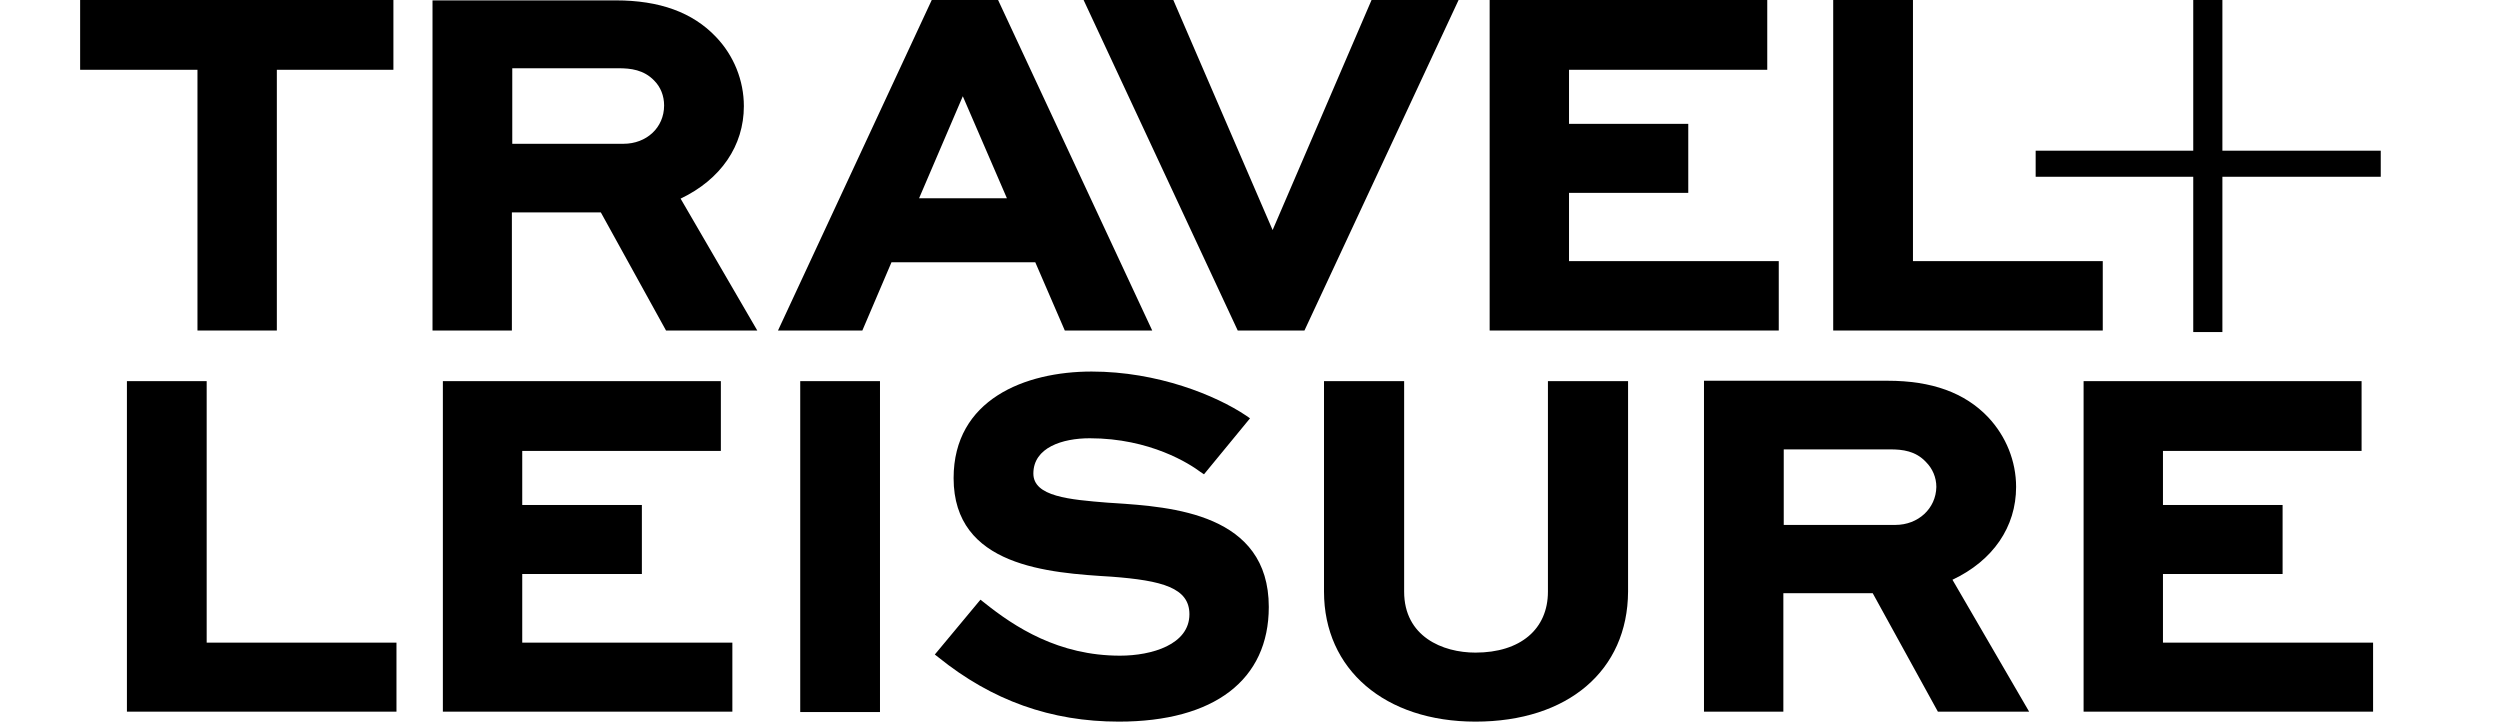
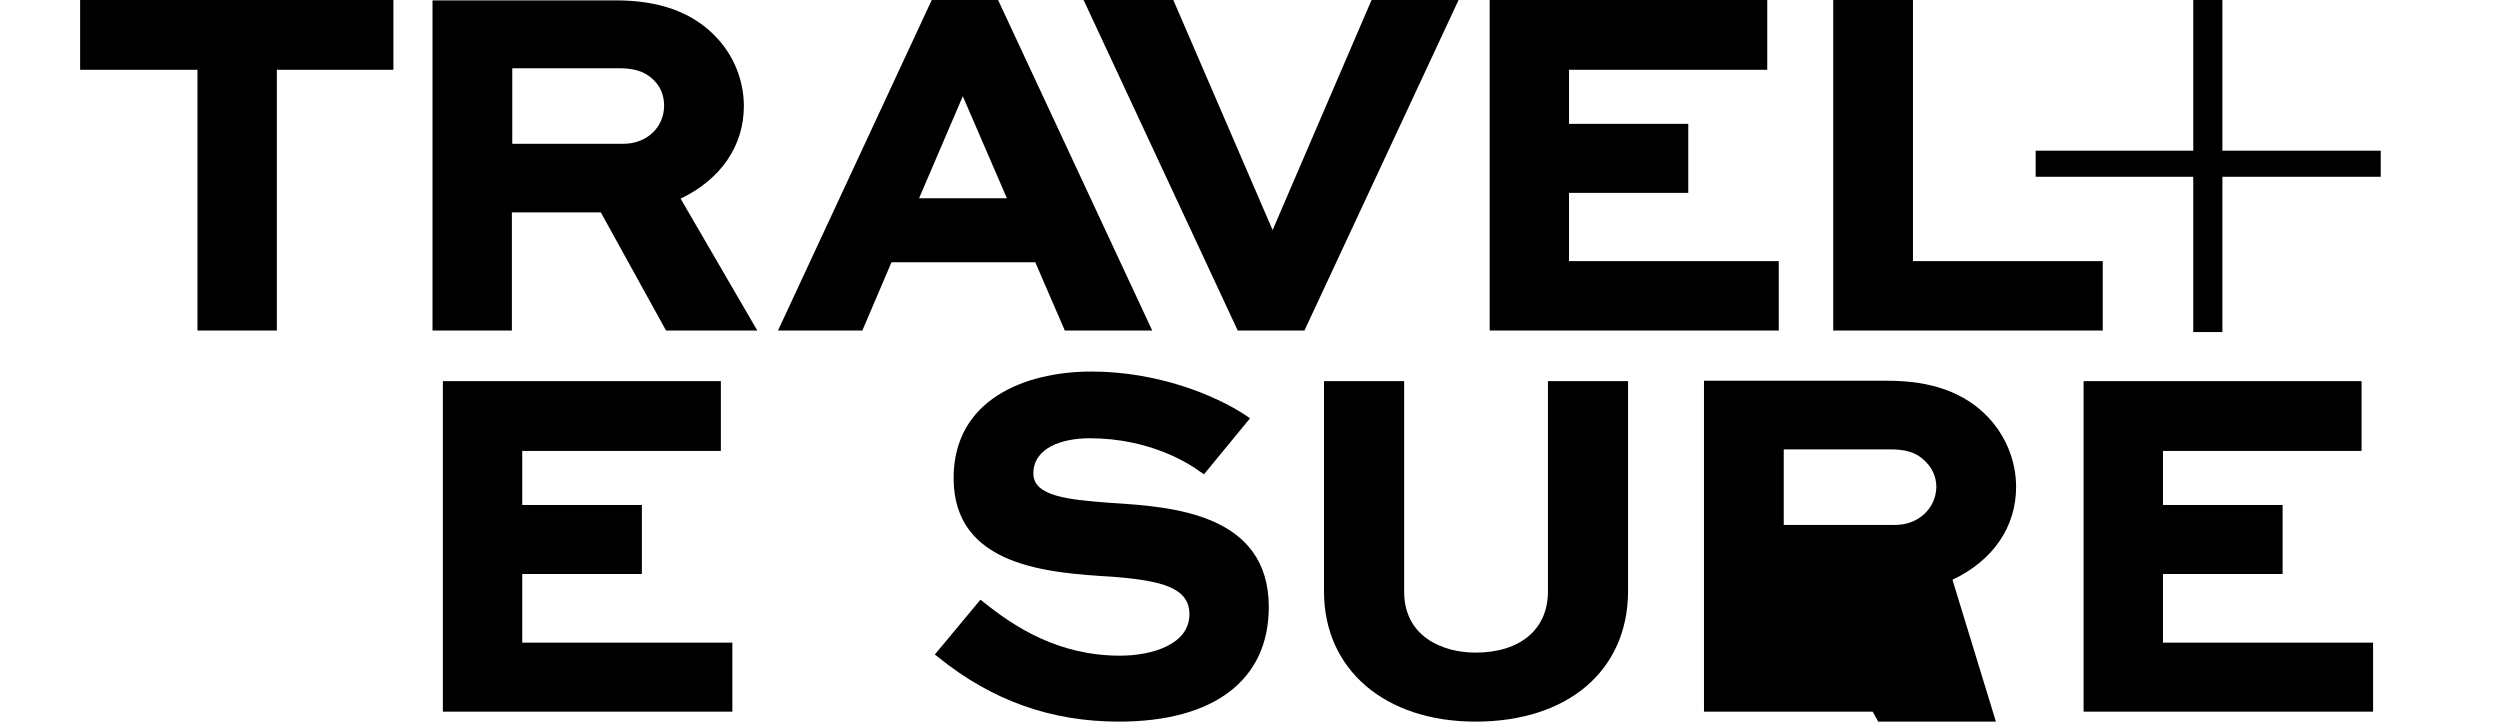
<svg xmlns="http://www.w3.org/2000/svg" version="1.1" id="layer" x="0px" y="0px" viewBox="0 0 652 188.2" style="enable-background:new 0 0 652 188.2;" xml:space="preserve">
  <polygon points="530.9,46.1 572,46.1 572,86.6 579.6,86.6 579.6,46.1 620.9,46.1 620.9,39.3 579.6,39.3 579.6,-0.1 572,-0.1   572,39.3 530.9,39.3 " />
  <g>
    <path d="M384.8,188.2c-23.6,0-39.5-13.6-39.5-33.9V99.4h20.9v54.9c0,11.7,10,15.9,18.6,15.9c11.7,0,18.9-6.1,18.9-15.9V99.4h20.9   v54.9C424.5,174.9,408.9,188.2,384.8,188.2" />
    <path d="M291.8,188.2c-17.7,0-33.1-5.5-47.1-16.8l-0.9-0.7l11.9-14.3l0.9,0.7c8.1,6.5,19.5,13.9,35.5,13.9   c8.3,0,18.1-2.9,18.1-10.8c0-6.9-7.1-8.8-20.3-9.8c-16.4-1-41.2-2.6-41.2-25.7c0-20.5,18.6-27.8,36-27.8c17.2,0,32.4,6.2,40.3,11.5   l1,0.7l-12,14.6l-0.9-0.6c-2.8-2.1-13.1-8.8-28.9-8.8c-7.1,0-14.7,2.4-14.7,9.2c0,6,9.4,6.8,19.4,7.6l1.6,0.1   c15.1,1,40.4,2.7,40.4,27.1C330.9,177.3,316.7,188.2,291.8,188.2" />
  </g>
  <polygon points="618.9,185.6 543.4,185.6 543.4,99.4 615.9,99.4 615.9,117.6 564.1,117.6 564.1,131.7 595.3,131.7 595.3,149.7   564.1,149.7 564.1,167.6 618.9,167.6 " />
-   <rect x="208.7" y="99.4" width="20.8" height="86.3" />
  <polygon points="191,185.6 115.5,185.6 115.5,99.4 188,99.4 188,117.6 136.2,117.6 136.2,131.7 167.4,131.7 167.4,149.7   136.2,149.7 136.2,167.6 191,167.6 " />
-   <polygon points="103.4,185.6 33.1,185.6 33.1,99.4 53.9,99.4 53.9,167.6 103.4,167.6 " />
  <g>
-     <path d="M509.2,151.2c10.6-5,16.6-13.8,16.6-24.2c0-6.7-2.6-13.2-7.3-18.2c-6.1-6.4-14.7-9.5-26.2-9.5h-47.9v86.3h20.7v-30.9h23.3   l17,30.9h23.8L509.2,151.2z M494.3,136.9h-29.1v-19.7H493c3.2,0,6.6,0.4,9.3,3.3c1.7,1.7,2.7,4,2.7,6.5   C504.9,132.6,500.3,136.9,494.3,136.9" />
+     <path d="M509.2,151.2c10.6-5,16.6-13.8,16.6-24.2c0-6.7-2.6-13.2-7.3-18.2c-6.1-6.4-14.7-9.5-26.2-9.5h-47.9v86.3h20.7h23.3   l17,30.9h23.8L509.2,151.2z M494.3,136.9h-29.1v-19.7H493c3.2,0,6.6,0.4,9.3,3.3c1.7,1.7,2.7,4,2.7,6.5   C504.9,132.6,500.3,136.9,494.3,136.9" />
  </g>
  <polygon points="548.4,86.2 478.1,86.2 478.1,0 498.9,0 498.9,68.1 548.4,68.1 " />
  <polygon points="463.9,86.2 388.5,86.2 388.5,0 460.9,0 460.9,18.2 409.2,18.2 409.2,32.3 440.3,32.3 440.3,50.3 409.2,50.3   409.2,68.1 463.9,68.1 " />
  <polygon points="340.2,86.2 322.8,86.2 282.6,0 306,0 331.9,60 357.7,0 380.4,0 " />
  <polygon points="72.2,86.2 51.5,86.2 51.5,18.2 20.9,18.2 20.9,0 102.6,0 102.6,18.2 72.2,18.2 " />
  <path d="M260.3,0H243l-40.1,86.2h22l7.6-17.8H270l7.7,17.8h22.8L260.3,0z M239.7,51.7l11.4-26.6l11.5,26.6H239.7z" />
  <g>
    <path d="M177.5,51.8C188,46.8,194,38,194,27.7c0-6.7-2.6-13.2-7.3-18.1c-6.1-6.4-14.7-9.5-26.1-9.5h-47.8v86.1h20.7V55.4h23.2   l17,30.8h23.8L177.5,51.8z M162.6,37.5h-29V17.8h27.7c3.2,0,6.6,0.4,9.3,3.2c1.7,1.7,2.6,4,2.6,6.5   C173.2,33.3,168.6,37.5,162.6,37.5" />
  </g>
</svg>